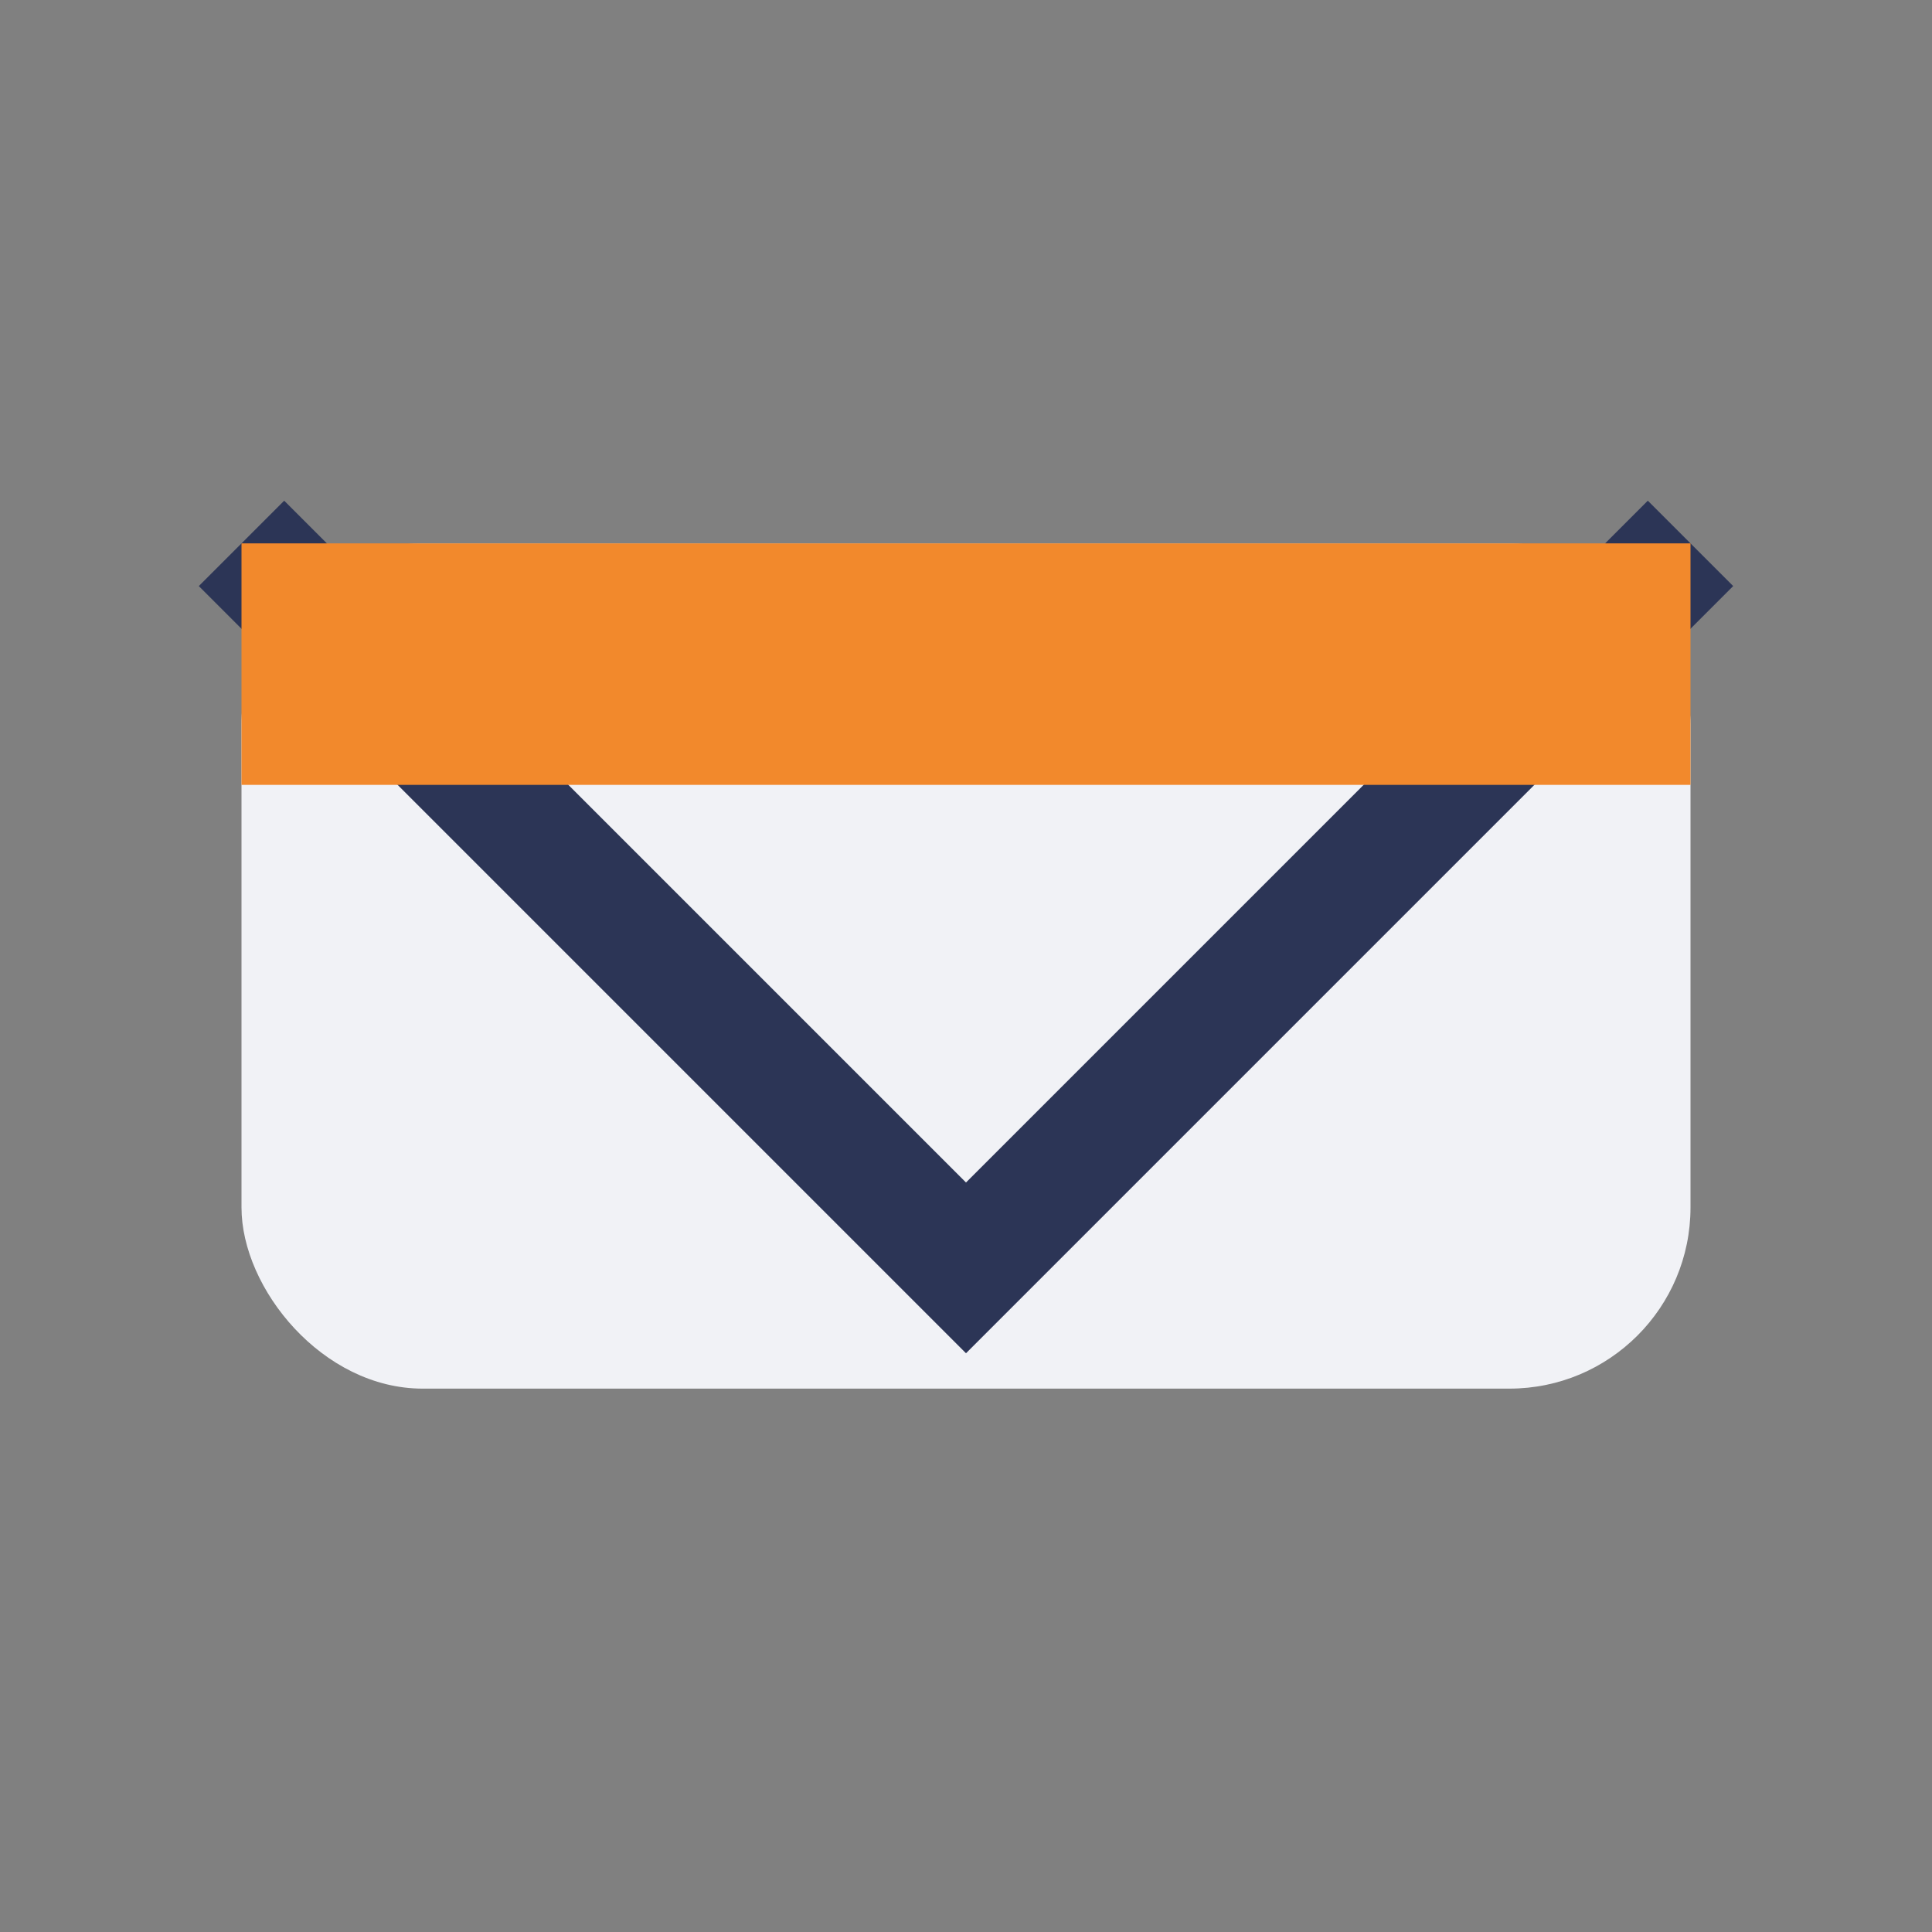
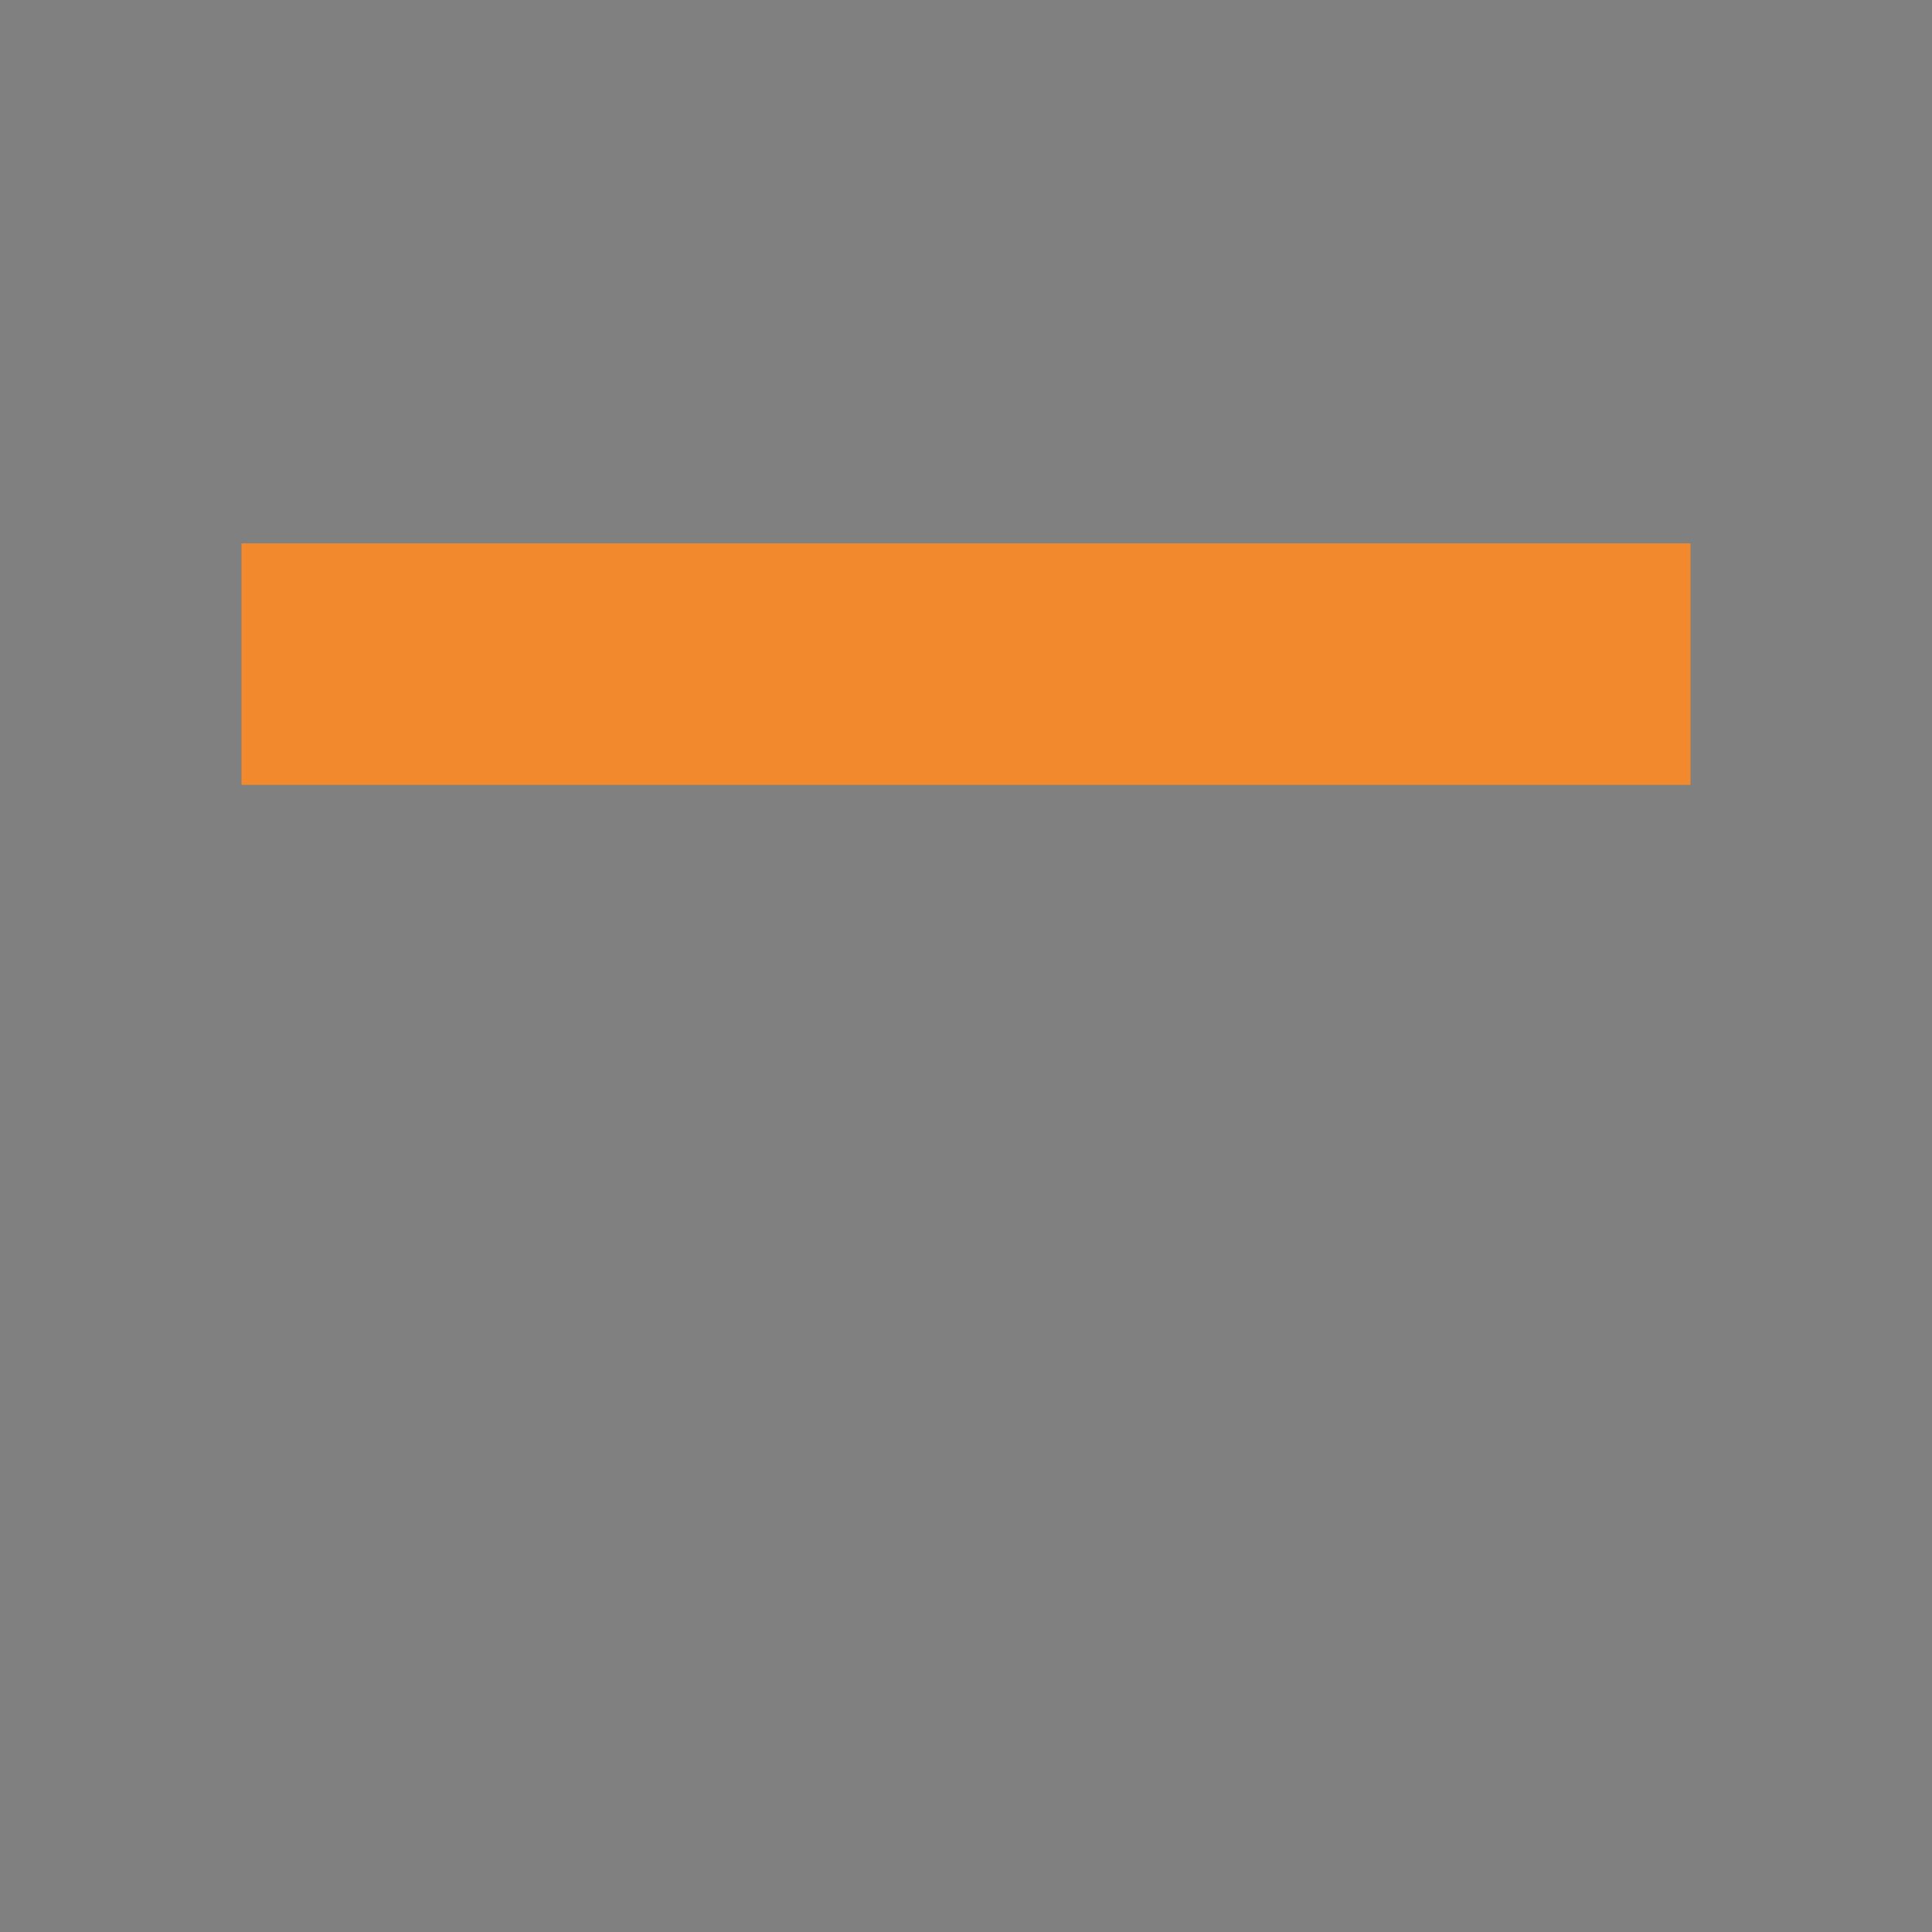
<svg xmlns="http://www.w3.org/2000/svg" width="32" height="32" viewBox="0 0 32 32">
  <rect x="0" y="0" width="32" height="32" fill="#808080" stroke="none" />
-   <rect x="4" y="9" width="24" height="14" rx="3" fill="#F1F2F6" />
-   <polyline points="4,9 16,21 28,9" fill="none" stroke="#2C3556" stroke-width="2" />
  <rect x="4" y="9" width="24" height="4" fill="#F2892C" />
</svg>